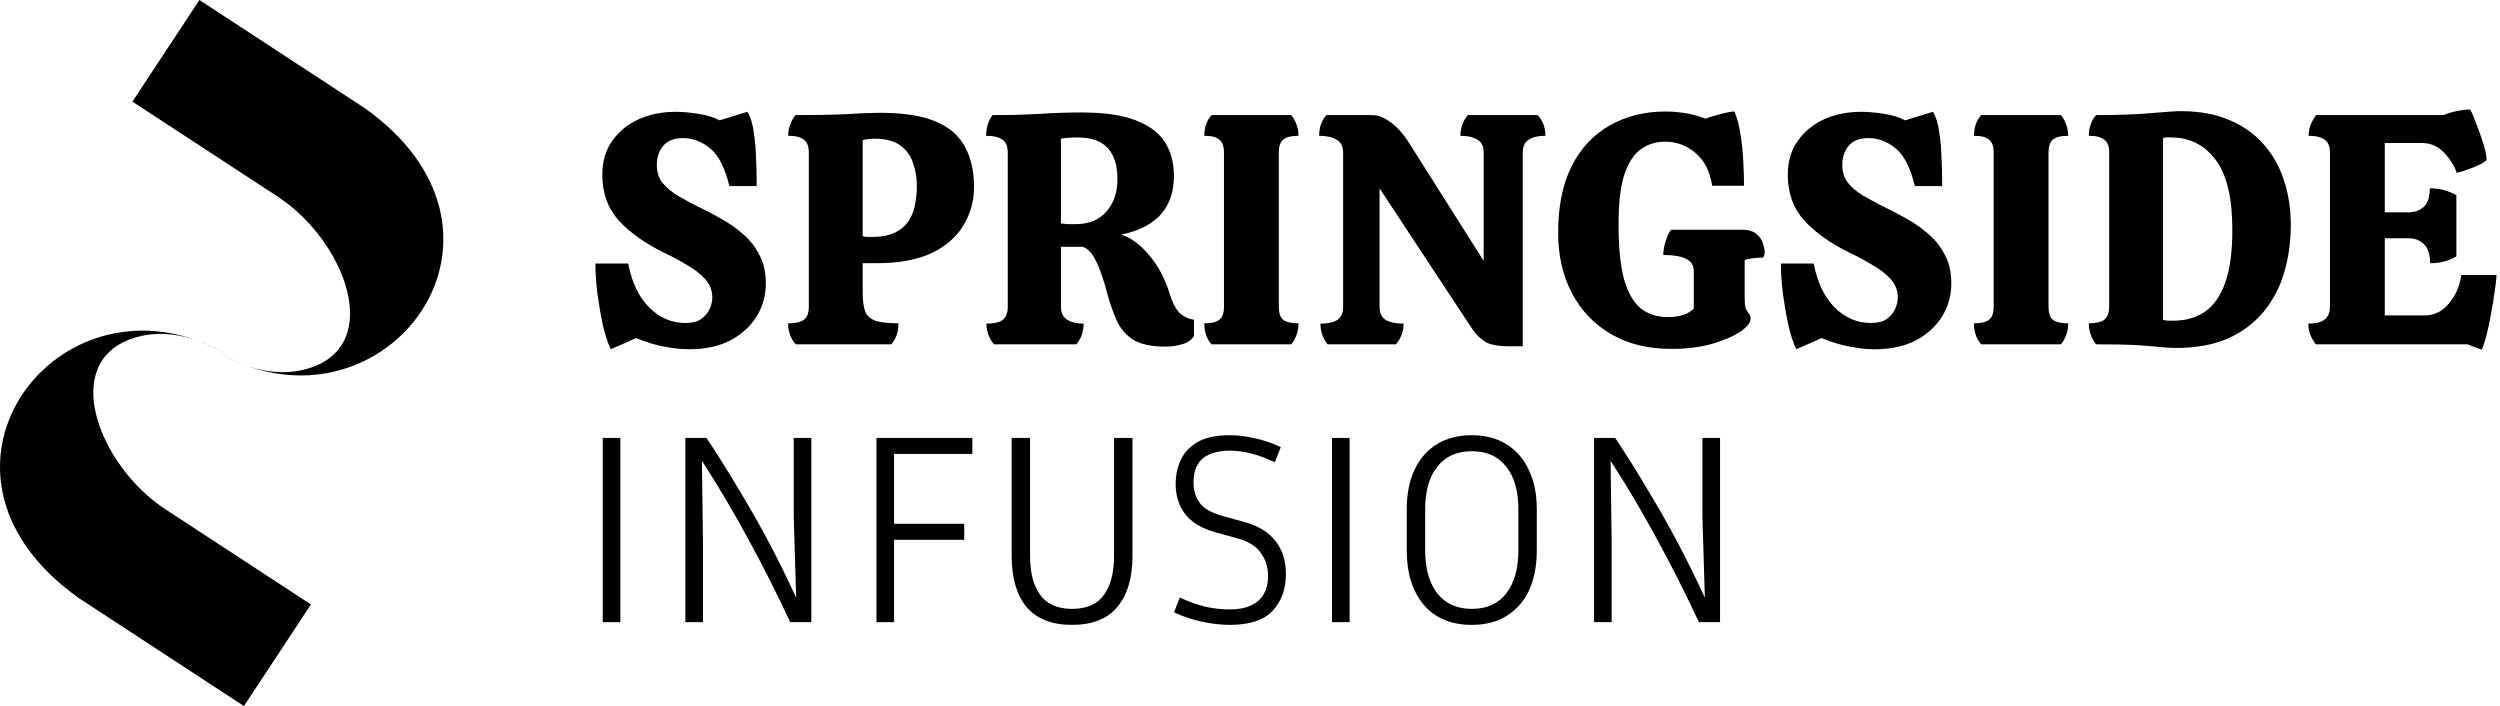
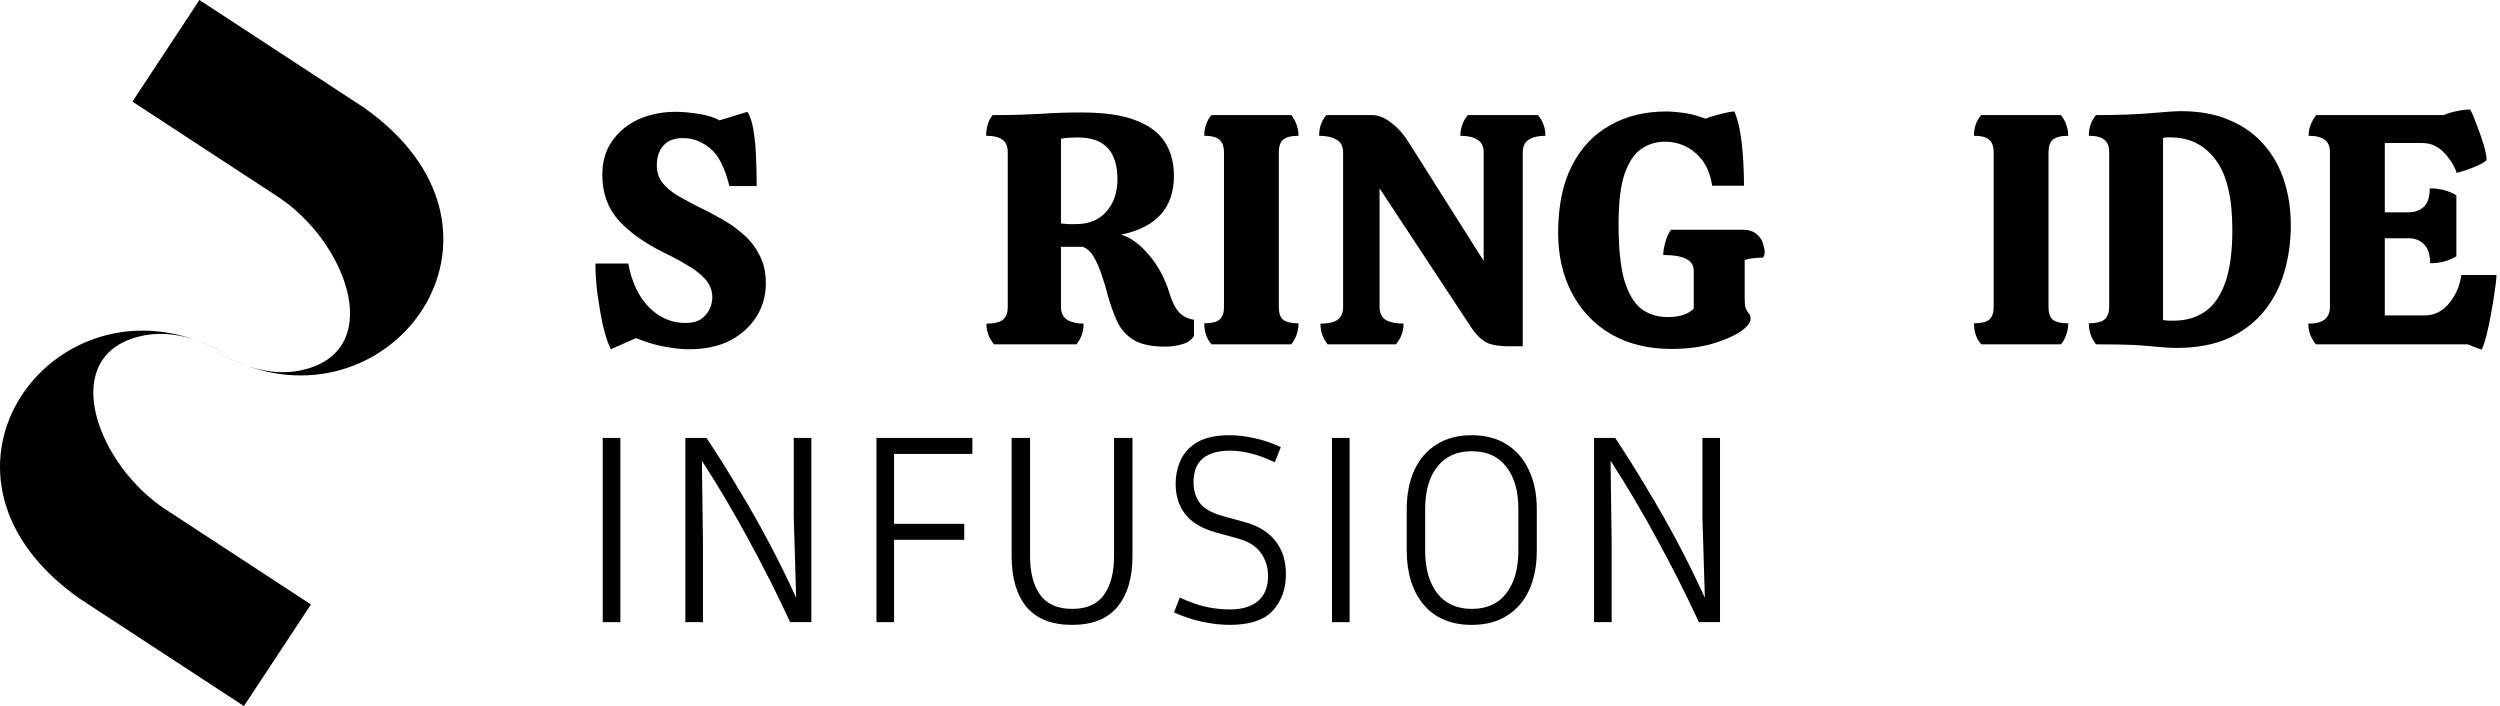
<svg xmlns="http://www.w3.org/2000/svg" width="609" height="172" viewBox="0 0 609 172" fill="none">
  <path d="M388.311 151.559V106.68H393.458C396.318 110.992 398.98 115.238 401.444 119.418C403.952 123.554 406.35 127.778 408.638 132.089C410.926 136.401 413.148 140.911 415.304 145.619L414.71 125.952V106.68H419V151.559H413.852C410.552 144.475 407.164 137.765 403.688 131.429C400.256 125.05 396.472 118.648 392.336 112.224L392.6 132.353V151.559H388.311Z" fill="black" />
  <path d="M374.363 124.038V134.136C374.363 137.788 373.747 140.977 372.515 143.705C371.283 146.389 369.479 148.479 367.103 149.975C364.771 151.471 361.911 152.219 358.523 152.219C353.463 152.219 349.547 150.569 346.775 147.269C344.047 143.969 342.683 139.591 342.683 134.136V124.038C342.683 120.386 343.299 117.218 344.531 114.534C345.763 111.85 347.567 109.76 349.943 108.264C352.319 106.768 355.179 106.02 358.523 106.02C361.867 106.02 364.705 106.768 367.037 108.264C369.413 109.76 371.217 111.85 372.449 114.534C373.725 117.218 374.363 120.386 374.363 124.038ZM369.875 124.038C369.875 119.594 368.885 116.14 366.905 113.676C364.969 111.168 362.175 109.914 358.523 109.914C354.915 109.914 352.121 111.168 350.141 113.676C348.161 116.14 347.171 119.594 347.171 124.038V134.136C347.171 138.535 348.161 142.011 350.141 144.563C352.121 147.071 354.915 148.325 358.523 148.325C362.175 148.325 364.969 147.071 366.905 144.563C368.885 142.011 369.875 138.535 369.875 134.136V124.038Z" fill="black" />
  <path d="M328.762 151.559H324.472V106.68H328.762V151.559Z" fill="black" />
  <path d="M299.59 148.457C302.538 148.457 304.826 147.775 306.454 146.411C308.082 145.003 308.896 142.979 308.896 140.339C308.896 138.139 308.302 136.248 307.114 134.664C305.97 133.036 304.1 131.87 301.504 131.166L296.224 129.714C292.748 128.746 290.24 127.25 288.7 125.226C287.16 123.202 286.39 120.76 286.39 117.9C286.39 115.788 286.808 113.83 287.644 112.026C288.48 110.222 289.844 108.77 291.736 107.67C293.672 106.57 296.29 106.02 299.59 106.02C301.482 106.02 303.484 106.262 305.596 106.746C307.752 107.186 309.886 107.912 311.998 108.924L310.546 112.62C308.434 111.608 306.476 110.882 304.672 110.442C302.868 110.002 301.174 109.782 299.59 109.782C296.774 109.782 294.596 110.398 293.056 111.63C291.516 112.862 290.746 114.842 290.746 117.57C290.746 119.462 291.252 121.112 292.264 122.52C293.276 123.884 295.124 124.94 297.808 125.688L303.088 127.14C306.476 128.064 309.006 129.604 310.678 131.76C312.394 133.916 313.252 136.6 313.252 139.811C313.252 143.463 312.174 146.455 310.018 148.787C307.906 151.075 304.43 152.219 299.59 152.219C297.522 152.219 295.322 151.977 292.99 151.493C290.658 151.009 288.326 150.239 285.994 149.183L287.38 145.553C289.624 146.609 291.714 147.357 293.65 147.797C295.586 148.237 297.566 148.457 299.59 148.457Z" fill="black" />
  <path d="M246.435 106.68H250.923V135.455C250.923 139.459 251.737 142.605 253.365 144.893C255.036 147.181 257.632 148.325 261.152 148.325C264.716 148.325 267.312 147.181 268.94 144.893C270.568 142.605 271.382 139.459 271.382 135.455V106.68H275.87V135.455C275.87 140.779 274.638 144.915 272.174 147.863C269.754 150.767 266.08 152.219 261.152 152.219C256.224 152.219 252.529 150.767 250.065 147.863C247.645 144.915 246.435 140.779 246.435 135.455V106.68Z" fill="black" />
  <path d="M234.888 131.495H217.794V151.559H213.504V106.68H236.868V110.574H217.794V127.602H234.888V131.495Z" fill="black" />
  <path d="M166.954 151.559V106.68H172.102C174.962 110.992 177.624 115.238 180.088 119.418C182.596 123.554 184.994 127.778 187.282 132.089C189.57 136.401 191.792 140.911 193.948 145.619L193.354 125.952V106.68H197.644V151.559H192.496C189.196 144.475 185.808 137.765 182.332 131.429C178.9 125.05 175.116 118.648 170.98 112.224L171.244 132.353V151.559H166.954Z" fill="black" />
  <path d="M151.12 151.559H146.83V106.68H151.12V151.559Z" fill="black" />
  <path d="M148.8 85.078C148.107 83.692 147.467 81.772 146.88 79.318C146.347 76.811 145.893 74.198 145.52 71.478C145.2 68.758 145.04 66.332 145.04 64.198H153.04C153.893 68.731 155.573 72.278 158.08 74.838C160.64 77.398 163.6 78.678 166.96 78.678C168.613 78.678 169.893 78.358 170.8 77.718C171.76 77.025 172.453 76.198 172.88 75.238C173.307 74.278 173.52 73.371 173.52 72.518C173.52 70.758 172.933 69.238 171.76 67.958C170.587 66.678 169.093 65.531 167.28 64.518C165.52 63.452 163.733 62.492 161.92 61.638C157.227 59.345 153.52 56.731 150.8 53.798C148.08 50.812 146.72 47.078 146.72 42.598C146.72 39.345 147.52 36.598 149.12 34.358C150.72 32.065 152.853 30.305 155.52 29.078C158.24 27.852 161.28 27.238 164.64 27.238C166.187 27.238 168 27.398 170.08 27.718C172.213 28.038 173.947 28.572 175.28 29.318L182.08 27.238C182.827 28.465 183.333 30.091 183.6 32.118C183.92 34.092 184.107 36.145 184.16 38.278C184.267 40.411 184.32 42.358 184.32 44.118V45.318H177.68C176.56 40.785 174.987 37.718 172.96 36.118C170.933 34.465 168.747 33.638 166.4 33.638C164.213 33.638 162.587 34.278 161.52 35.558C160.507 36.785 160 38.331 160 40.198C160 41.905 160.453 43.345 161.36 44.518C162.32 45.691 163.547 46.731 165.04 47.638C166.533 48.492 168.107 49.345 169.76 50.198C171.573 51.051 173.467 52.038 175.44 53.158C177.413 54.225 179.227 55.478 180.88 56.918C182.587 58.358 183.947 60.065 184.96 62.038C186.027 64.011 186.56 66.332 186.56 68.998C186.56 71.931 185.813 74.625 184.32 77.078C182.827 79.478 180.693 81.425 177.92 82.918C175.147 84.358 171.787 85.078 167.84 85.078C166.027 85.078 164.027 84.865 161.84 84.438C159.707 84.065 157.413 83.371 154.96 82.358L148.8 85.078Z" fill="black" />
-   <path d="M193.829 83.878C192.603 82.492 191.989 80.785 191.989 78.758C193.803 78.758 195.083 78.465 195.829 77.878C196.629 77.291 197.029 76.251 197.029 74.758V37.158C197.029 35.665 196.629 34.625 195.829 34.038C195.083 33.398 193.803 33.078 191.989 33.078C191.989 32.172 192.149 31.291 192.469 30.438C192.789 29.532 193.216 28.732 193.749 28.038C198.976 28.038 203.163 27.958 206.309 27.798C209.456 27.585 212.149 27.478 214.389 27.478C220.043 27.478 224.523 28.172 227.829 29.558C231.189 30.945 233.589 32.998 235.029 35.718C236.523 38.385 237.269 41.665 237.269 45.558C237.269 49.025 236.389 52.172 234.629 54.998C232.923 57.825 230.309 60.065 226.789 61.718C223.323 63.318 218.896 64.118 213.509 64.118H210.149V71.158C210.149 73.238 210.363 74.838 210.789 75.958C211.269 77.025 212.149 77.772 213.429 78.198C214.709 78.572 216.523 78.758 218.869 78.758C218.869 80.838 218.283 82.545 217.109 83.878H193.829ZM212.229 57.718C214.736 57.718 216.709 57.345 218.149 56.598C219.643 55.798 220.763 54.785 221.509 53.558C222.256 52.331 222.736 50.998 222.949 49.558C223.216 48.065 223.349 46.651 223.349 45.318C223.349 43.291 223.029 41.398 222.389 39.638C221.803 37.878 220.763 36.465 219.269 35.398C217.829 34.331 215.776 33.798 213.109 33.798C211.936 33.798 210.949 33.905 210.149 34.118V57.558C210.523 57.611 210.869 57.665 211.189 57.718C211.509 57.718 211.856 57.718 212.229 57.718Z" fill="black" />
  <path d="M283.891 84.438C280.478 84.438 277.865 83.878 276.051 82.758C274.238 81.585 272.905 80.038 272.051 78.118C271.198 76.198 270.451 74.091 269.811 71.798C269.438 70.251 268.958 68.651 268.371 66.998C267.838 65.345 267.198 63.878 266.451 62.598C265.705 61.318 264.798 60.492 263.731 60.118H258.451V74.758C258.451 76.251 258.985 77.318 260.051 77.958C261.118 78.545 262.425 78.838 263.971 78.838C263.971 80.758 263.385 82.438 262.211 83.878H242.131C240.905 82.385 240.291 80.705 240.291 78.838C242.105 78.838 243.411 78.545 244.211 77.958C245.065 77.318 245.491 76.251 245.491 74.758V37.158C245.491 35.665 245.065 34.625 244.211 34.038C243.358 33.398 242.025 33.078 240.211 33.078C240.211 32.172 240.345 31.265 240.611 30.358C240.878 29.451 241.278 28.678 241.811 28.038C244.105 28.038 246.238 28.012 248.211 27.958C250.185 27.852 251.998 27.771 253.651 27.718C255.091 27.611 256.665 27.532 258.371 27.478C260.131 27.425 261.838 27.398 263.491 27.398C269.038 27.398 273.438 28.038 276.691 29.318C279.998 30.598 282.371 32.385 283.811 34.678C285.251 36.971 285.971 39.691 285.971 42.838C285.971 50.625 281.678 55.398 273.091 57.158C275.438 57.852 277.705 59.505 279.891 62.118C282.131 64.731 283.811 67.878 284.931 71.558C285.518 73.531 286.265 75.025 287.171 76.038C288.131 77.052 289.358 77.665 290.851 77.878V81.878C290.158 82.891 289.171 83.558 287.891 83.878C286.611 84.251 285.278 84.438 283.891 84.438ZM261.971 54.598C265.225 54.598 267.731 53.585 269.491 51.558C271.305 49.532 272.211 46.892 272.211 43.638C272.211 40.331 271.438 37.825 269.891 36.118C268.345 34.358 265.838 33.478 262.371 33.478C261.838 33.478 261.145 33.505 260.291 33.558C259.491 33.611 258.878 33.691 258.451 33.798V54.438C258.825 54.492 259.411 54.545 260.211 54.598C261.011 54.598 261.598 54.598 261.971 54.598Z" fill="black" />
  <path d="M295.121 83.878C293.947 82.545 293.361 80.838 293.361 78.758C295.121 78.758 296.347 78.465 297.041 77.878C297.787 77.291 298.161 76.251 298.161 74.758V37.158C298.161 35.665 297.787 34.625 297.041 34.038C296.347 33.398 295.121 33.078 293.361 33.078C293.361 31.052 293.947 29.372 295.121 28.038H314.561C315.094 28.678 315.521 29.451 315.841 30.358C316.161 31.265 316.321 32.172 316.321 33.078C314.561 33.078 313.307 33.398 312.561 34.038C311.867 34.625 311.521 35.665 311.521 37.158V74.758C311.521 76.251 311.867 77.291 312.561 77.878C313.307 78.465 314.561 78.758 316.321 78.758C316.321 79.718 316.161 80.651 315.841 81.558C315.521 82.465 315.094 83.238 314.561 83.878H295.121Z" fill="black" />
  <path d="M367.742 84.358C364.969 84.358 362.969 83.985 361.742 83.238C360.569 82.492 359.476 81.371 358.462 79.878L336.062 45.878V74.758C336.062 76.251 336.569 77.318 337.582 77.958C338.649 78.545 340.089 78.838 341.902 78.838C341.902 80.705 341.289 82.385 340.062 83.878H323.422C322.249 82.438 321.663 80.758 321.663 78.838C323.476 78.838 324.836 78.545 325.742 77.958C326.702 77.318 327.182 76.251 327.182 74.758V37.158C327.182 35.665 326.649 34.625 325.582 34.038C324.569 33.398 323.156 33.078 321.342 33.078C321.342 31.052 321.929 29.372 323.103 28.038H334.223C335.769 28.038 337.316 28.651 338.862 29.878C340.462 31.052 341.929 32.705 343.263 34.838L361.422 63.558V37.158C361.422 35.665 360.916 34.625 359.902 34.038C358.943 33.398 357.556 33.078 355.742 33.078C355.742 32.172 355.902 31.265 356.223 30.358C356.543 29.451 356.996 28.678 357.582 28.038H374.622C375.849 29.425 376.462 31.105 376.462 33.078C374.702 33.078 373.342 33.398 372.383 34.038C371.423 34.625 370.943 35.665 370.943 37.158V84.358H367.742Z" fill="black" />
  <path d="M407.163 84.998C401.509 84.998 396.603 83.798 392.443 81.398C388.336 78.998 385.163 75.665 382.923 71.398C380.683 67.132 379.562 62.252 379.562 56.758C379.562 50.198 380.683 44.731 382.923 40.358C385.163 35.985 388.256 32.705 392.203 30.518C396.149 28.278 400.682 27.158 405.802 27.158C407.029 27.158 408.443 27.265 410.043 27.478C411.696 27.692 413.509 28.172 415.483 28.918C416.016 28.651 416.736 28.412 417.643 28.198C418.549 27.931 419.456 27.692 420.362 27.478C421.269 27.265 421.989 27.158 422.522 27.158C423.216 28.865 423.723 30.838 424.043 33.078C424.363 35.265 424.576 37.452 424.682 39.638C424.789 41.772 424.842 43.638 424.842 45.238H417.082C416.549 41.772 415.216 39.132 413.082 37.318C410.949 35.452 408.443 34.518 405.562 34.518C403.429 34.518 401.509 35.105 399.802 36.278C398.096 37.452 396.736 39.505 395.723 42.438C394.763 45.318 394.283 49.398 394.283 54.678C394.283 60.331 394.736 64.811 395.642 68.118C396.602 71.371 397.962 73.718 399.723 75.158C401.536 76.545 403.723 77.238 406.283 77.238C409.163 77.238 411.269 76.545 412.603 75.158V66.038C412.603 64.651 411.989 63.665 410.763 63.078C409.536 62.438 407.669 62.118 405.163 62.118C405.163 61.212 405.349 60.118 405.723 58.838C406.096 57.558 406.549 56.598 407.082 55.958H424.363C425.963 55.958 427.163 56.331 427.962 57.078C428.762 57.772 429.269 58.545 429.483 59.398C429.749 60.252 429.883 60.892 429.883 61.318C429.883 61.852 429.749 62.331 429.483 62.758C428.629 62.758 427.802 62.812 427.003 62.918C426.256 62.971 425.589 63.132 425.003 63.398V72.598C425.003 73.772 425.082 74.598 425.242 75.078C425.456 75.558 425.669 75.931 425.883 76.198C426.043 76.358 426.176 76.545 426.283 76.758C426.389 76.918 426.443 77.212 426.443 77.638C426.443 78.598 425.589 79.665 423.883 80.838C422.176 81.958 419.856 82.945 416.923 83.798C414.043 84.598 410.789 84.998 407.163 84.998Z" fill="black" />
-   <path d="M437.584 85.078C436.891 83.692 436.251 81.772 435.664 79.318C435.131 76.811 434.678 74.198 434.304 71.478C433.984 68.758 433.824 66.332 433.824 64.198H441.824C442.678 68.731 444.358 72.278 446.864 74.838C449.424 77.398 452.384 78.678 455.744 78.678C457.398 78.678 458.678 78.358 459.584 77.718C460.544 77.025 461.238 76.198 461.664 75.238C462.091 74.278 462.304 73.371 462.304 72.518C462.304 70.758 461.718 69.238 460.544 67.958C459.371 66.678 457.878 65.531 456.064 64.518C454.304 63.452 452.518 62.492 450.704 61.638C446.011 59.345 442.304 56.731 439.584 53.798C436.864 50.812 435.504 47.078 435.504 42.598C435.504 39.345 436.304 36.598 437.904 34.358C439.504 32.065 441.638 30.305 444.304 29.078C447.024 27.852 450.064 27.238 453.424 27.238C454.971 27.238 456.784 27.398 458.864 27.718C460.998 28.038 462.731 28.572 464.064 29.318L470.864 27.238C471.611 28.465 472.118 30.091 472.384 32.118C472.704 34.092 472.891 36.145 472.944 38.278C473.051 40.411 473.104 42.358 473.104 44.118V45.318H466.464C465.344 40.785 463.771 37.718 461.744 36.118C459.718 34.465 457.531 33.638 455.184 33.638C452.998 33.638 451.371 34.278 450.304 35.558C449.291 36.785 448.784 38.331 448.784 40.198C448.784 41.905 449.238 43.345 450.144 44.518C451.104 45.691 452.331 46.731 453.824 47.638C455.318 48.492 456.891 49.345 458.544 50.198C460.358 51.051 462.251 52.038 464.224 53.158C466.198 54.225 468.011 55.478 469.664 56.918C471.371 58.358 472.731 60.065 473.744 62.038C474.811 64.011 475.344 66.332 475.344 68.998C475.344 71.931 474.598 74.625 473.104 77.078C471.611 79.478 469.478 81.425 466.704 82.918C463.931 84.358 460.571 85.078 456.624 85.078C454.811 85.078 452.811 84.865 450.624 84.438C448.491 84.065 446.198 83.371 443.744 82.358L437.584 85.078Z" fill="black" />
  <path d="M482.617 83.878C481.444 82.545 480.858 80.838 480.858 78.758C482.618 78.758 483.844 78.465 484.538 77.878C485.284 77.291 485.658 76.251 485.658 74.758V37.158C485.658 35.665 485.284 34.625 484.538 34.038C483.844 33.398 482.618 33.078 480.858 33.078C480.858 31.052 481.444 29.372 482.617 28.038H502.057C502.591 28.678 503.017 29.451 503.337 30.358C503.658 31.265 503.818 32.172 503.818 33.078C502.057 33.078 500.804 33.398 500.057 34.038C499.364 34.625 499.018 35.665 499.018 37.158V74.758C499.018 76.251 499.364 77.291 500.057 77.878C500.804 78.465 502.057 78.758 503.818 78.758C503.818 79.718 503.658 80.651 503.337 81.558C503.017 82.465 502.591 83.238 502.057 83.878H482.617Z" fill="black" />
  <path d="M530.119 84.758C528.893 84.758 527.506 84.678 525.959 84.518C524.413 84.358 522.439 84.198 520.039 84.038C517.639 83.931 514.493 83.878 510.599 83.878C509.426 82.385 508.839 80.678 508.839 78.758C510.599 78.758 511.853 78.465 512.599 77.878C513.399 77.238 513.799 76.171 513.799 74.678V37.078C513.799 35.638 513.399 34.625 512.599 34.038C511.853 33.398 510.599 33.078 508.839 33.078C508.839 31.052 509.426 29.372 510.599 28.038C515.879 28.038 520.333 27.878 523.959 27.558C527.639 27.238 530.066 27.078 531.239 27.078C535.879 27.078 539.879 27.825 543.239 29.318C546.599 30.758 549.373 32.758 551.559 35.318C553.746 37.825 555.373 40.758 556.439 44.118C557.506 47.425 558.039 50.971 558.039 54.758C558.039 58.865 557.506 62.731 556.439 66.358C555.373 69.985 553.693 73.185 551.399 75.958C549.159 78.678 546.279 80.838 542.759 82.438C539.239 83.985 535.026 84.758 530.119 84.758ZM529.479 78.118C532.413 78.118 534.946 77.398 537.079 75.958C539.213 74.518 540.866 72.171 542.039 68.918C543.213 65.665 543.799 61.345 543.799 55.958C543.799 48.172 542.439 42.492 539.719 38.918C536.999 35.291 533.373 33.478 528.839 33.478C528.466 33.478 528.119 33.478 527.799 33.478C527.479 33.478 527.186 33.532 526.919 33.638V77.958C527.346 78.011 527.773 78.065 528.199 78.118C528.679 78.118 529.106 78.118 529.479 78.118Z" fill="black" />
  <path d="M604.536 85.158C604.216 85.052 603.816 84.918 603.336 84.758C602.856 84.598 602.136 84.305 601.176 83.878H564.136C563.602 83.185 563.149 82.412 562.776 81.558C562.456 80.651 562.296 79.745 562.296 78.838C564.056 78.838 565.362 78.518 566.216 77.878C567.122 77.238 567.576 76.171 567.576 74.678V37.158C567.576 35.665 567.149 34.625 566.296 34.038C565.442 33.398 564.136 33.078 562.376 33.078C562.376 32.172 562.536 31.291 562.856 30.438C563.229 29.532 563.682 28.732 564.216 28.038H595.256C596.216 27.611 597.282 27.291 598.456 27.078C599.629 26.811 600.722 26.678 601.736 26.678C602.216 27.532 602.749 28.785 603.336 30.438C603.976 32.038 604.536 33.638 605.016 35.238C605.496 36.838 605.736 38.092 605.736 38.998C605.309 39.425 604.616 39.852 603.656 40.278C602.749 40.705 601.816 41.078 600.856 41.398C599.896 41.718 599.096 41.958 598.456 42.118C597.869 40.358 596.829 38.705 595.336 37.158C593.896 35.611 592.109 34.838 589.976 34.838H580.936V51.718H586.696C588.189 51.718 589.416 51.291 590.376 50.438C591.389 49.532 591.896 48.011 591.896 45.878C594.296 45.878 596.456 46.438 598.376 47.558V62.438C596.562 63.558 594.429 64.118 591.976 64.118C591.976 61.985 591.469 60.438 590.456 59.478C589.496 58.518 588.269 58.038 586.776 58.038H580.936V76.838H590.616C592.962 76.838 594.936 75.878 596.536 73.958C598.189 71.985 599.202 69.665 599.576 66.998H608.136C608.136 67.798 608.002 69.052 607.736 70.758C607.522 72.412 607.229 74.225 606.856 76.198C606.536 78.118 606.162 79.905 605.736 81.558C605.309 83.212 604.909 84.412 604.536 85.158Z" fill="black" />
  <path d="M88.585 26.165C130.352 55.523 97.21 102.81 59.791 88.987C57.205 88.072 54.47 86.755 51.583 84.973L51.52 84.933C54.281 86.634 57.048 87.974 59.791 88.987C65.693 91.077 70.819 91.073 75.208 89.725C93.737 84.035 83.981 58.58 67.676 47.917L32.257 24.754L48.577 0L88.585 26.165Z" fill="black" />
  <path d="M19.415 145.835C-22.352 116.477 10.79 69.19 48.209 83.013C50.795 83.928 53.53 85.245 56.417 87.027L56.48 87.067C53.719 85.366 50.952 84.026 48.209 83.013C42.307 80.923 37.181 80.927 32.792 82.275C14.263 87.965 24.019 113.42 40.324 124.083L75.743 147.246L59.423 172L19.415 145.835Z" fill="black" />
</svg>